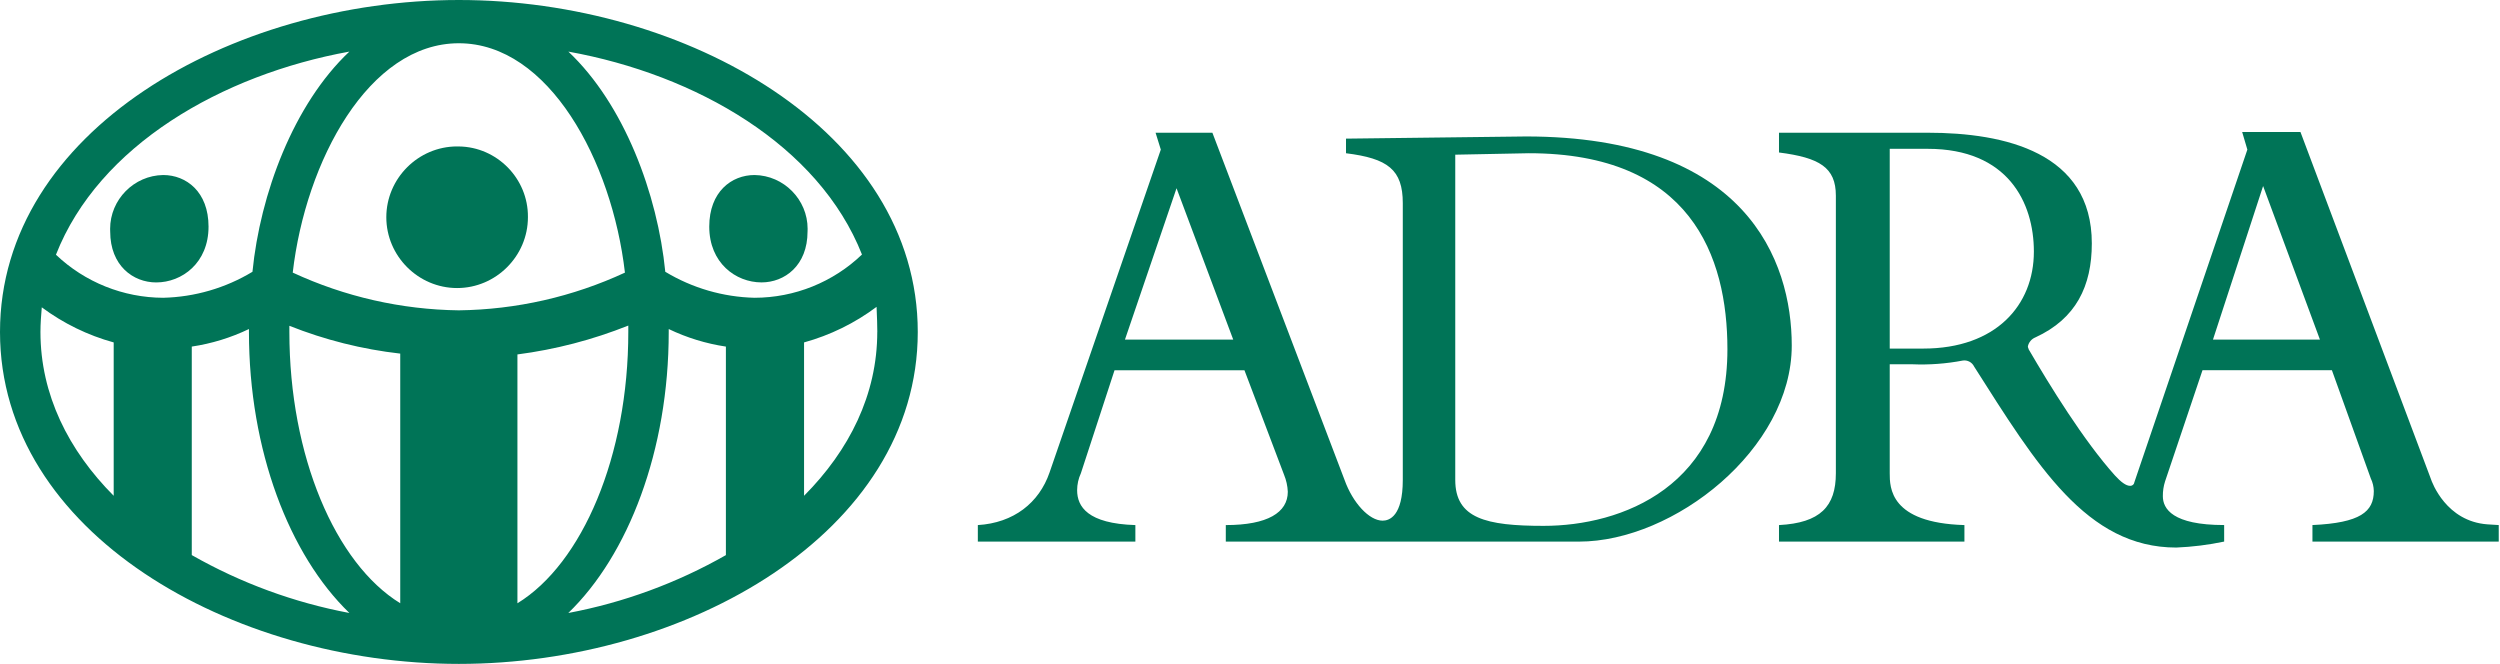
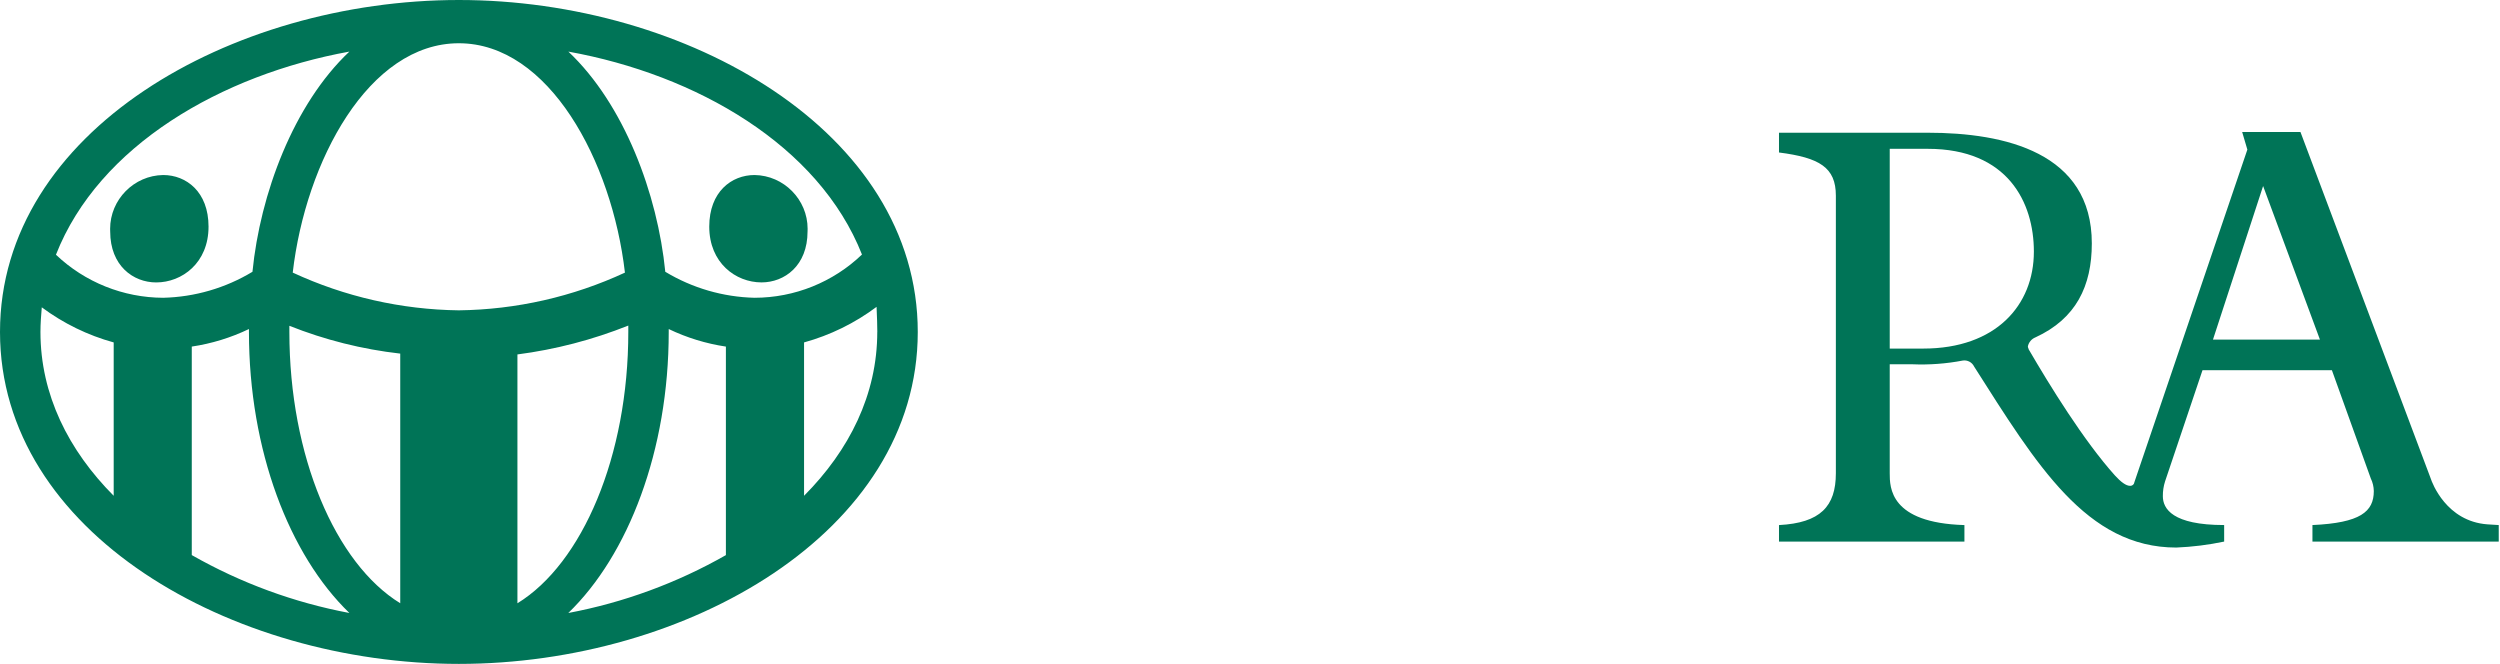
<svg xmlns="http://www.w3.org/2000/svg" width="100%" height="100%" viewBox="0 0 1569 417" version="1.1" xml:space="preserve" style="fill-rule:evenodd;clip-rule:evenodd;stroke-linejoin:round;stroke-miterlimit:2;">
  <g id="Group_726">
    <path id="Path_115" d="M1561.16,329.088c-25.834,-1.871 -34.75,-26.03 -35.659,-28.83l-81.725,-217.4l-36.587,0l3.254,11.034l-70.896,208.712c-0.12,1.303 -1.227,2.312 -2.535,2.312c-0.094,0 -0.188,-0.006 -0.282,-0.016c-2.329,0 -5.6,-2.296 -9.379,-6.479c-19.666,-21.879 -41.091,-56.746 -54.166,-79.196c0,-0.454 -0.488,-0.946 -0.488,-1.871c0.536,-2.535 2.307,-4.641 4.713,-5.604c25.587,-11.742 35.416,-32.321 35.416,-58.988c0,-57.083 -54.621,-69.462 -102.946,-69.462l-93.383,0l0,12.4c25.388,3.254 35.692,9.346 35.692,27.108l0,174.196c0,20.917 -9.834,31.171 -35.692,32.538l0,10.375l116.375,0l0,-10.375c-46.879,-1.367 -46.879,-23.7 -46.879,-32.538l0,-68.387l14.033,0c10.682,0.459 21.38,-0.329 31.879,-2.346c2.904,-0.416 5.761,1.108 7.034,3.75c39.354,61.858 70.596,113.625 126.9,113.625c10.1,-0.416 20.149,-1.671 30.041,-3.75l0,-10.375c-32.387,0 -38.475,-10.221 -38.475,-18.1c-0.042,-3.165 0.431,-6.316 1.4,-9.329l23.479,-69.734l81.221,0l24.392,67.88c1.199,2.47 1.849,5.171 1.904,7.916c0,13.021 -8.45,20 -38.512,21.371l0,10.375l116.916,0l0,-10.375l-7.046,-0.437l0.001,0Zm-354.062,-110.321l-21.104,0l-0,-125.367l23.871,0c50.216,0 66.595,33.617 66.595,64.521c-0,33.671 -23.904,60.846 -69.362,60.846Zm181.758,-5.634l31.471,-96.387l35.663,96.387l-67.134,0Z" style="fill:rgb(0,116,87);fill-rule:nonzero;" />
-     <path id="Path_116" d="M957.533,85.642l-112.783,1.366l0,9.167c26.25,3.271 35.642,10.271 35.642,31.342l0,173.666c0,22.788 -8.45,25.588 -12.65,25.588c-8.45,0 -18.75,-11.183 -23.905,-25.588l-82.941,-217.887l-35.659,0l3.288,10.592l-69.833,202.675c-6.563,19.029 -22.5,31.612 -45,32.979l0,10.375l98.87,0l0,-10.375c-29.975,-0.913 -36.554,-11.621 -36.554,-21.863c0.007,-3.688 0.814,-7.332 2.363,-10.679l12.5,-38.258l8.608,-26.363l81.542,0l24.846,65.567c1.401,3.396 2.2,7.009 2.362,10.679c0,13.021 -12.667,20.917 -38.917,20.917l0,10.375l221.634,0c59.766,0 133.562,-58.263 133.562,-123.038c0.005,-53.358 -28.671,-131.237 -166.975,-131.237Zm-251.508,127.475l32.371,-94.988l35.575,95l-67.946,-0.012Zm262.808,116.916c-36.25,0 -55.512,-4.654 -55.512,-28.846l-0,-204.108l46.116,-0.912c101.617,0 124.692,64.554 124.692,123.054c-0,86.621 -66.85,110.808 -115.296,110.808l-0,0.004Z" style="fill:rgb(0,116,87);fill-rule:nonzero;" />
    <path id="Path_117" d="M473.554,109.846c-14.437,0 -28.425,10.508 -28.425,32.387c-0,22.755 16.617,35 32.809,35c14.437,0 28.879,-10.491 28.879,-31.933c0.028,-0.569 0.043,-1.138 0.043,-1.707c0,-18.347 -14.961,-33.506 -33.306,-33.747Z" style="fill:rgb(0,116,87);fill-rule:nonzero;" />
-     <path id="Path_118" d="M287.992,91.917c-0.368,-0.009 -0.736,-0.014 -1.104,-0.014c-24.378,0 -44.437,20.06 -44.437,44.437c0,24.378 20.059,44.438 44.437,44.438c24.378,0 44.438,-20.06 44.438,-44.438c0,-0.076 -0.001,-0.152 -0.001,-0.228c0.173,-23.985 -19.35,-43.895 -43.333,-44.195Z" style="fill:rgb(0,116,87);fill-rule:nonzero;" />
    <path id="Path_119" d="M102.421,109.846c-18.35,0.257 -33.305,15.424 -33.305,33.776c0,0.566 0.014,1.133 0.042,1.699c0,21.441 14.438,31.933 28.879,31.933c16.192,0 32.842,-12.262 32.842,-35c0,-21.9 -14,-32.408 -28.458,-32.408Z" style="fill:rgb(0,116,87);fill-rule:nonzero;" />
    <path id="Path_120" d="M287.996,0c-142.671,0 -287.996,82.283 -287.996,208.333c0,126.05 145.321,208.334 287.996,208.334c142.675,0 287.996,-82.284 287.996,-208.334c0,-126.05 -145.309,-208.333 -287.996,-208.333Zm-216.642,311.158c-28.375,-28.529 -45.967,-63.496 -45.967,-102.833c0,-5.179 0.417,-10.592 0.834,-15.45c13.548,10.078 28.853,17.55 45.133,22.033l0,96.25Zm-36.25,-151.275c26.888,-68.62 104.146,-112.983 184.167,-127.5c-35.071,33.05 -56.017,89.492 -60.825,138.192c-16.936,10.217 -36.248,15.84 -56.021,16.313c-25.051,-0.086 -49.143,-9.754 -67.304,-27.009l-0.017,0.004Zm85.254,188.505l0,-130.871c12.444,-1.855 24.539,-5.569 35.88,-11.017l0,1.821c0,74.408 25.387,140.058 63.037,176.391c-34.753,-6.544 -68.178,-18.821 -98.904,-36.329l-0.013,0.005Zm130.834,30.212c-40.688,-24.967 -69.584,-92.354 -69.584,-170.271l0,-3.862c22.317,8.881 45.717,14.752 69.584,17.458l0,156.675Zm-67.475,-207.5c8.112,-70.071 47.754,-143.954 104.245,-143.954c56.492,0 96.134,73.883 104.246,143.954c-32.688,15.155 -68.217,23.221 -104.246,23.667c-36.018,-0.453 -71.536,-8.521 -104.216,-23.671l-0.029,0.004Zm141.021,207.5l0,-156.158c23.86,-3.106 47.237,-9.192 69.583,-18.117l0,3.996c0.029,77.916 -28.871,145.308 -69.554,170.275l-0.03,0.004l0.001,0Zm130.834,-30.212c-30.731,17.508 -64.16,29.786 -98.917,36.333c37.65,-36.333 63.038,-101.988 63.038,-176.392l-0,-1.821c11.341,5.446 23.436,9.16 35.879,11.017l-0,130.863Zm95,-140.059c-0,39.338 -17.575,74.304 -45.95,102.829l-0,-96.25c16.429,-4.535 31.866,-12.105 45.512,-22.316c0.284,6.133 0.467,12.225 0.467,15.733l-0.029,0.004Zm-77.021,-21.441c-19.771,-0.475 -39.081,-6.099 -56.017,-16.313c-4.808,-48.7 -25.775,-105.142 -60.833,-138.188c80.108,14.438 157.129,58.634 184.271,127.359c-18.127,17.377 -42.281,27.103 -67.392,27.137l-0.029,0.005Z" style="fill:rgb(0,116,87);fill-rule:nonzero;" />
  </g>
</svg>